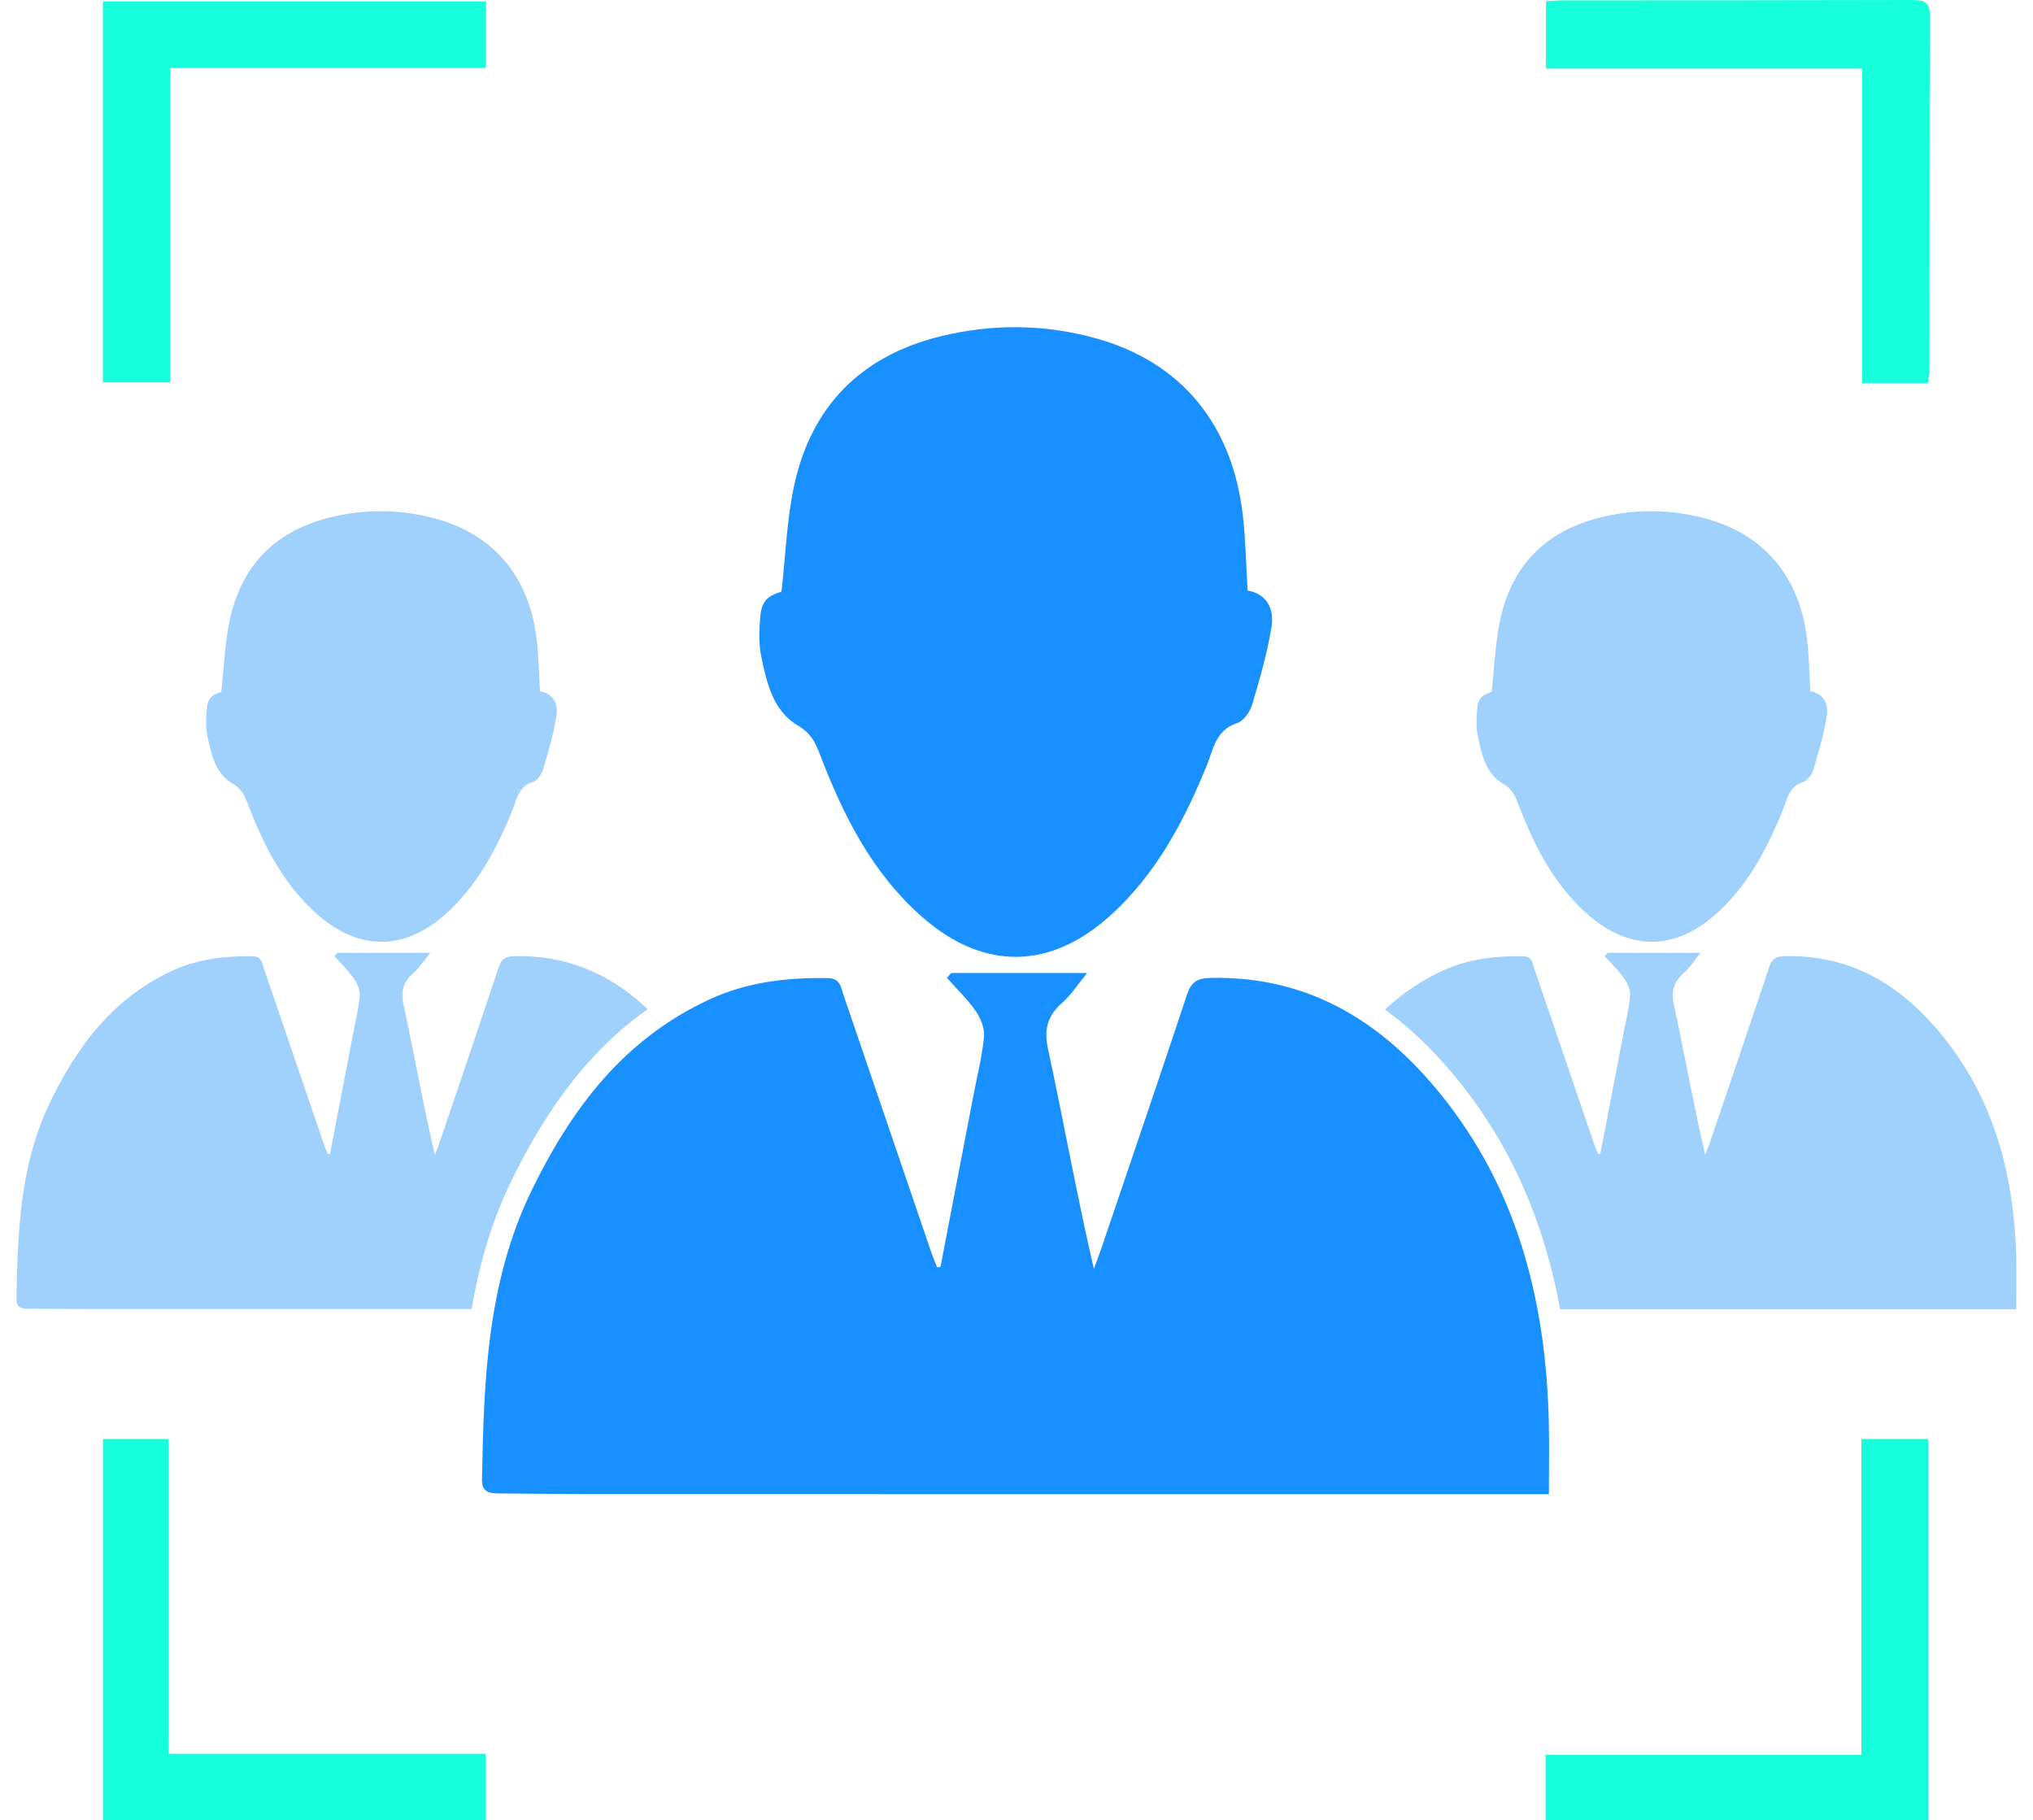
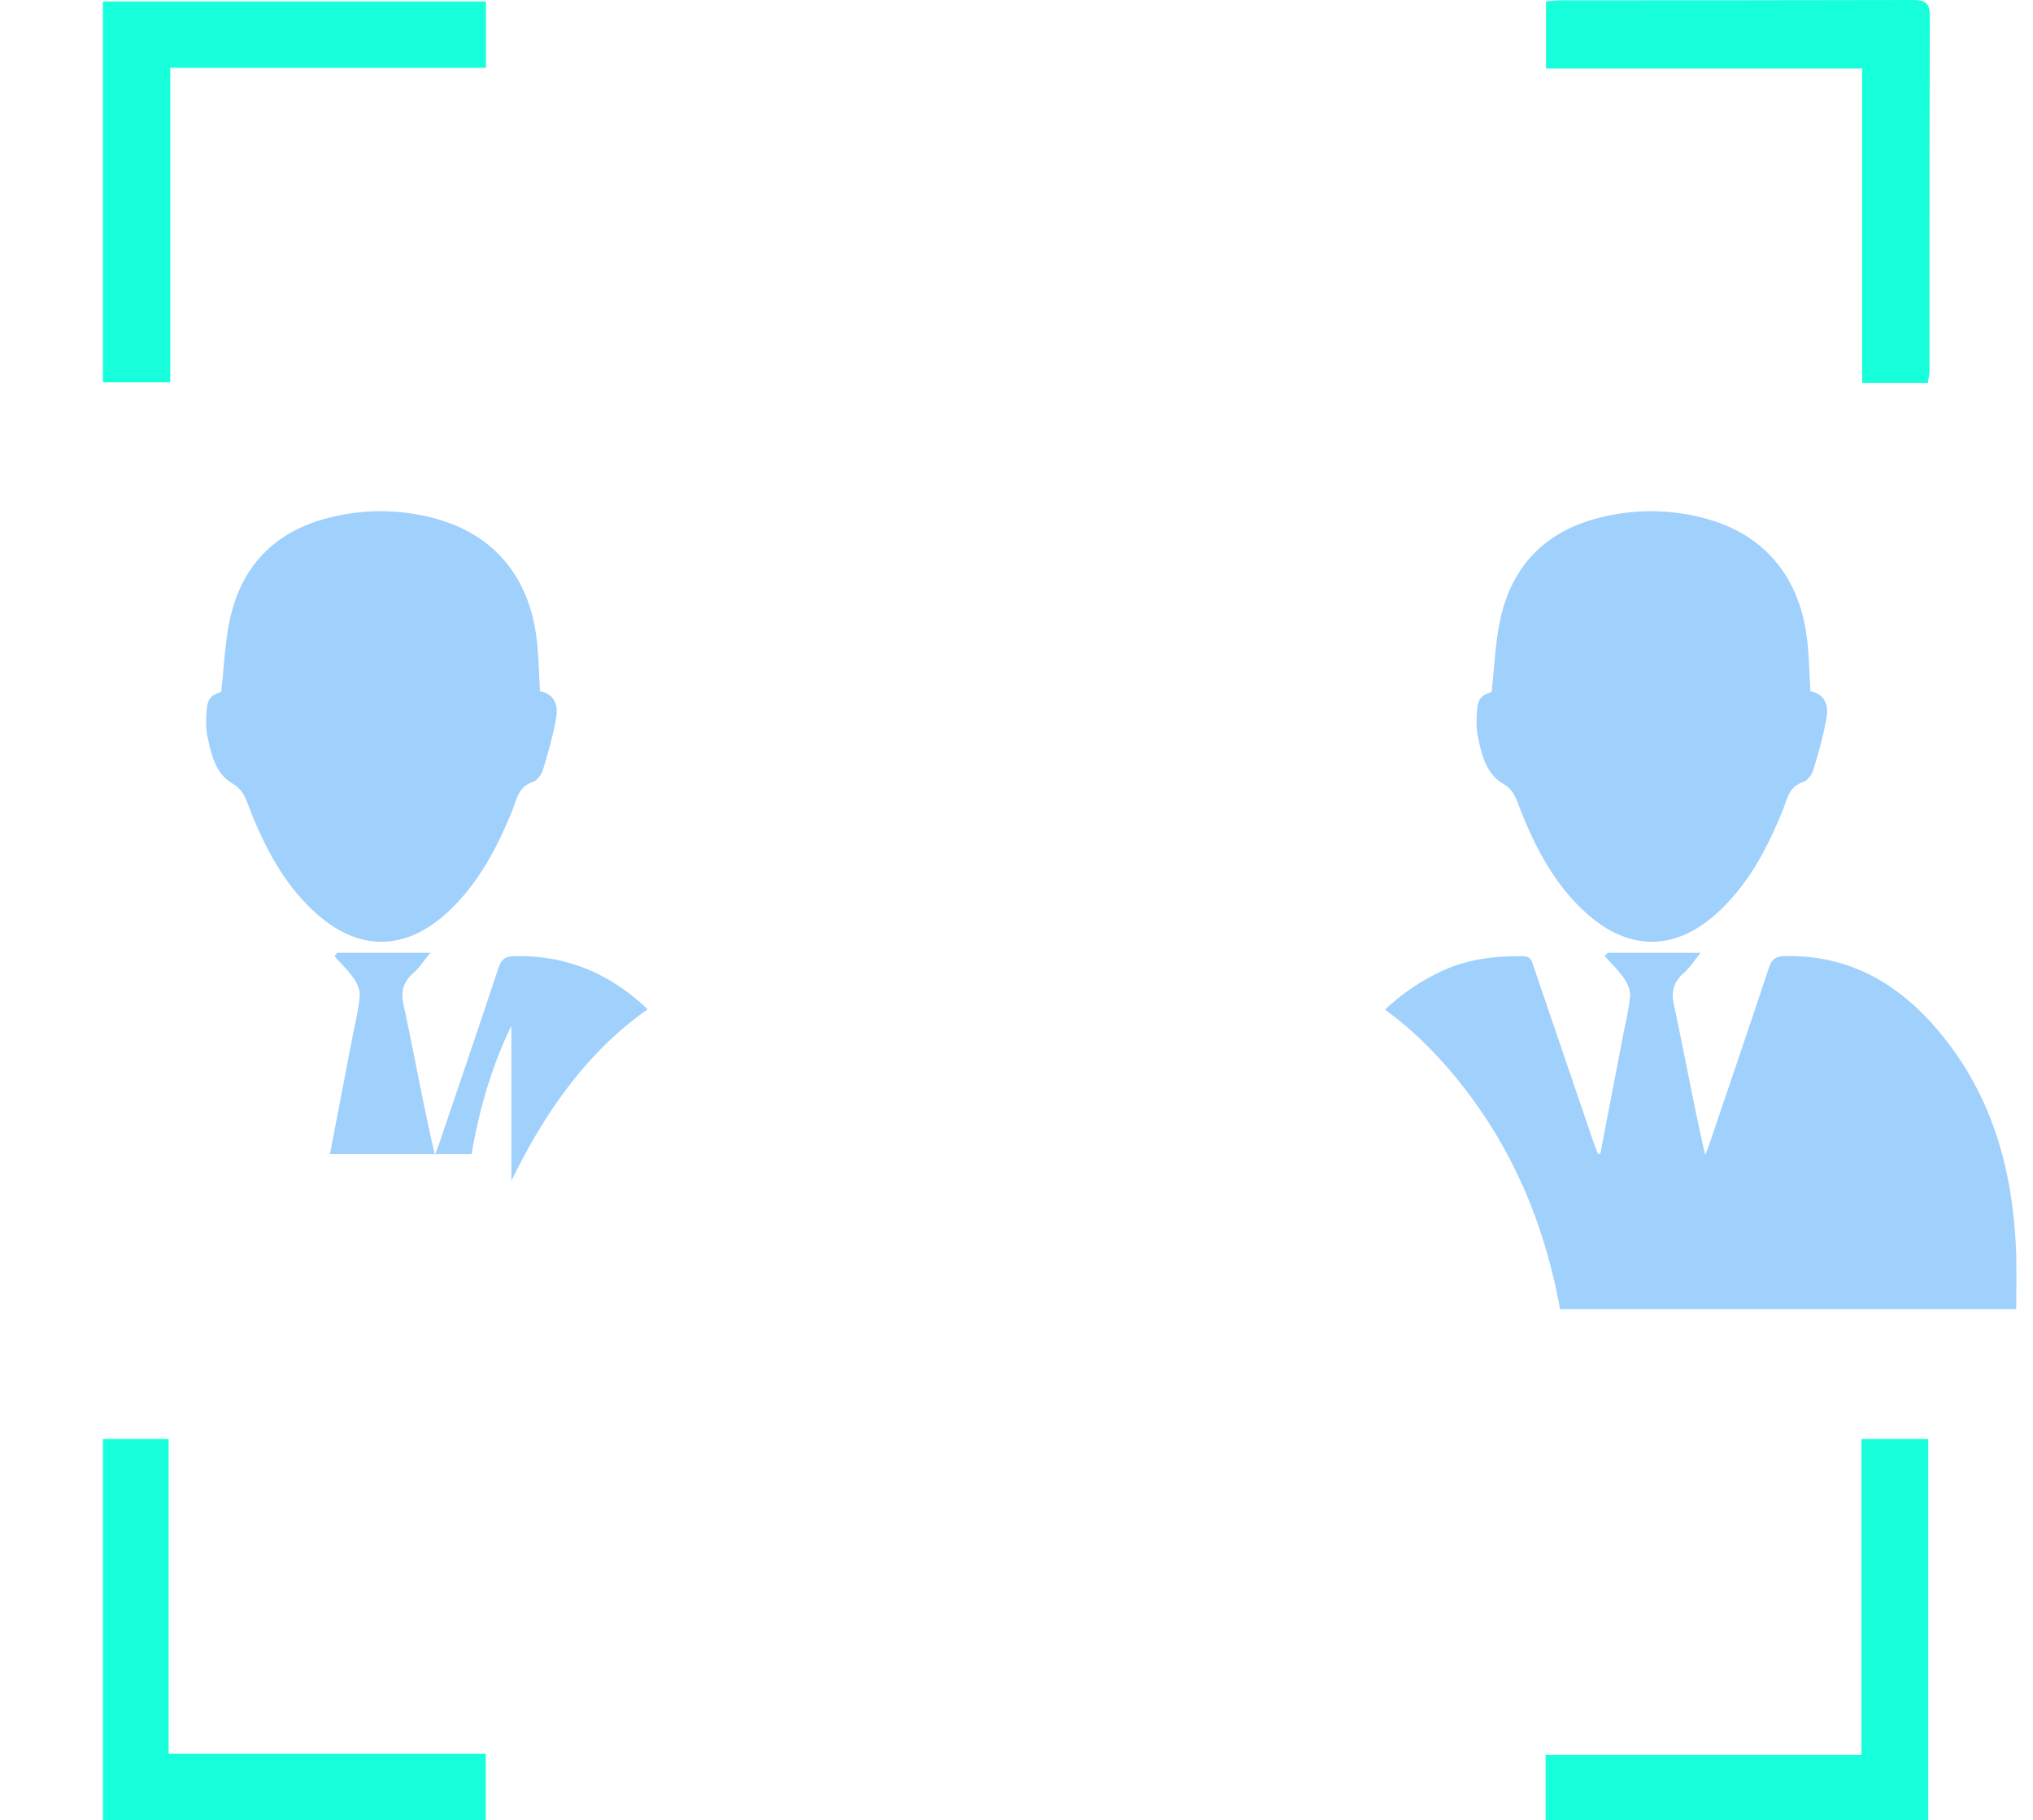
<svg xmlns="http://www.w3.org/2000/svg" width="86" height="77" fill="none">
  <g clip-path="url(#a)">
    <path fill="#17FFDA" d="M81.548 16.2h-2.776V2.902H65.4V.054c.249-.015.48-.04.71-.04 4.925-.003 9.848 0 14.772-.014.503 0 .758.074.755.673-.022 5.012-.013 10.023-.018 15.035 0 .151-.042.301-.07.49v.002ZM65.382 77V74.23h13.36v-13.36h2.827v16.133H65.382V77ZM20.556 2.868H7.203v13.304H4.354V.063h16.202V2.87v-.002ZM4.356 60.87h2.777v13.316H20.55v2.81H4.356V60.87Z" />
-     <path fill="#1890FF" d="m39.784 53.59 1.395-7.258c.159-.825.367-1.646.447-2.479.033-.351-.14-.78-.35-1.083-.351-.506-.807-.94-1.218-1.404.058-.07.118-.138.177-.207h5.752c-.424.519-.676.924-1.019 1.225-.628.55-.826 1.108-.636 1.982.664 3.074 1.213 6.173 1.941 9.306.101-.276.21-.55.304-.828 1.213-3.58 2.436-7.157 3.627-10.745.174-.527.403-.72.989-.733 4.36-.095 7.548 2.044 10.064 5.32 3.048 3.971 4.152 8.603 4.261 13.519.022.964.003 1.93.003 3h-.914c-13.182 0-26.364 0-39.545-.003-1.342 0-2.685-.024-4.028-.03-.395-.002-.653-.112-.645-.576.077-4.182.21-8.346 2.096-12.23 1.683-3.468 3.9-6.41 7.515-8.084 1.595-.74 3.273-.937 5.008-.908.537.008.556.364.67.701 1.227 3.602 2.455 7.203 3.684 10.805.084.246.185.484.278.727l.144-.014v-.003ZM33.058 25.024c.177-1.556.224-3.035.53-4.46.72-3.368 2.825-5.504 6.18-6.333 2.21-.545 4.445-.527 6.642.095 3.558 1.002 5.717 3.62 6.162 7.453.12 1.04.137 2.09.205 3.204.813.13 1.13.783 1.013 1.521-.18 1.12-.5 2.223-.826 3.314-.09.3-.36.684-.633.77-.916.297-1.001 1.106-1.288 1.806-.961 2.349-2.132 4.567-4.046 6.309-2.539 2.313-5.356 2.37-7.94.127-2.148-1.863-3.38-4.32-4.372-6.916-.193-.506-.384-.903-.94-1.228-1.042-.61-1.309-1.795-1.54-2.904-.11-.53-.095-1.098-.049-1.642.059-.708.277-.911.9-1.115l.002-.001Z" />
-     <path fill="#A0D0FC" d="M9.359 29.272c.12-1.064.153-2.075.362-3.049.492-2.301 1.931-3.763 4.227-4.33a8.77 8.77 0 0 1 4.541.064c2.433.686 3.909 2.475 4.214 5.097.083.71.094 1.43.141 2.19.557.09.772.536.693 1.04-.122.766-.342 1.52-.565 2.266-.062.206-.247.468-.432.528-.626.201-.685.755-.88 1.234-.659 1.607-1.46 3.123-2.767 4.313-1.736 1.581-3.663 1.62-5.43.087-1.469-1.274-2.31-2.954-2.99-4.73-.132-.346-.262-.617-.641-.84-.714-.418-.896-1.228-1.054-1.986-.076-.363-.065-.752-.033-1.124.041-.484.188-.623.615-.763l-.001.003ZM21.632 49.952c1.59-3.274 3.455-5.634 5.766-7.26-1.505-1.43-3.331-2.297-5.636-2.246-.4.008-.557.142-.676.501-.814 2.453-1.65 4.9-2.48 7.348-.065.191-.14.377-.209.566-.498-2.14-.873-4.261-1.327-6.362-.13-.598.006-.98.435-1.356.234-.205.406-.483.696-.837h-3.934l-.12.14c.281.318.593.615.832.962.144.208.26.5.238.74-.053.57-.196 1.13-.303 1.695l-.954 4.963-.098.01c-.063-.166-.133-.33-.19-.497-.842-2.463-1.68-4.925-2.52-7.388-.08-.23-.092-.472-.459-.479-1.186-.019-2.335.115-3.424.621-2.471 1.146-3.988 3.158-5.138 5.53-1.29 2.652-1.381 5.5-1.434 8.36-.006.316.171.392.442.392.917.005 1.835.02 2.754.02H19.95c.309-1.819.82-3.648 1.682-5.424v.001ZM63.099 29.272c.12-1.064.153-2.075.362-3.049.492-2.301 1.932-3.763 4.227-4.33a8.77 8.77 0 0 1 4.541.064c2.433.686 3.91 2.475 4.215 5.097.082.71.093 1.43.14 2.19.557.09.772.536.693 1.04-.122.766-.341 1.52-.564 2.266-.062.206-.247.468-.432.528-.627.201-.685.755-.882 1.234-.657 1.607-1.458 3.123-2.766 4.313-1.736 1.581-3.662 1.62-5.43.087-1.469-1.274-2.31-2.954-2.989-4.73-.133-.346-.262-.617-.642-.84-.714-.418-.896-1.228-1.054-1.986-.076-.363-.065-.752-.033-1.124.041-.484.188-.623.615-.763l-.001.003ZM85.296 53.326c-.075-3.36-.83-6.528-2.914-9.242-1.72-2.24-3.901-3.702-6.881-3.639-.4.008-.557.142-.676.501-.814 2.453-1.65 4.9-2.48 7.348-.065.191-.14.377-.209.566-.498-2.14-.873-4.261-1.327-6.362-.13-.598.006-.98.435-1.356.234-.205.406-.483.696-.837h-3.934c-.04.047-.08.094-.122.14.281.318.593.615.832.962.144.208.261.5.239.74-.054.57-.196 1.13-.304 1.695l-.954 4.963-.098.01c-.063-.166-.133-.33-.19-.497l-2.52-7.387c-.079-.23-.091-.473-.458-.48-1.187-.019-2.335.115-3.425.621a9.06 9.06 0 0 0-2.417 1.637c1.213.878 2.349 2.008 3.418 3.402 2.02 2.631 3.338 5.691 3.987 9.268h19.298c0-.731.013-1.392-.001-2.051l.005-.002Z" />
+     <path fill="#A0D0FC" d="M9.359 29.272c.12-1.064.153-2.075.362-3.049.492-2.301 1.931-3.763 4.227-4.33a8.77 8.77 0 0 1 4.541.064c2.433.686 3.909 2.475 4.214 5.097.083.71.094 1.43.141 2.19.557.09.772.536.693 1.04-.122.766-.342 1.52-.565 2.266-.062.206-.247.468-.432.528-.626.201-.685.755-.88 1.234-.659 1.607-1.46 3.123-2.767 4.313-1.736 1.581-3.663 1.62-5.43.087-1.469-1.274-2.31-2.954-2.99-4.73-.132-.346-.262-.617-.641-.84-.714-.418-.896-1.228-1.054-1.986-.076-.363-.065-.752-.033-1.124.041-.484.188-.623.615-.763l-.001.003ZM21.632 49.952c1.59-3.274 3.455-5.634 5.766-7.26-1.505-1.43-3.331-2.297-5.636-2.246-.4.008-.557.142-.676.501-.814 2.453-1.65 4.9-2.48 7.348-.065.191-.14.377-.209.566-.498-2.14-.873-4.261-1.327-6.362-.13-.598.006-.98.435-1.356.234-.205.406-.483.696-.837h-3.934l-.12.14c.281.318.593.615.832.962.144.208.26.5.238.74-.053.57-.196 1.13-.303 1.695l-.954 4.963-.098.01H19.95c.309-1.819.82-3.648 1.682-5.424v.001ZM63.099 29.272c.12-1.064.153-2.075.362-3.049.492-2.301 1.932-3.763 4.227-4.33a8.77 8.77 0 0 1 4.541.064c2.433.686 3.91 2.475 4.215 5.097.082.71.093 1.43.14 2.19.557.09.772.536.693 1.04-.122.766-.341 1.52-.564 2.266-.062.206-.247.468-.432.528-.627.201-.685.755-.882 1.234-.657 1.607-1.458 3.123-2.766 4.313-1.736 1.581-3.662 1.62-5.43.087-1.469-1.274-2.31-2.954-2.989-4.73-.133-.346-.262-.617-.642-.84-.714-.418-.896-1.228-1.054-1.986-.076-.363-.065-.752-.033-1.124.041-.484.188-.623.615-.763l-.001.003ZM85.296 53.326c-.075-3.36-.83-6.528-2.914-9.242-1.72-2.24-3.901-3.702-6.881-3.639-.4.008-.557.142-.676.501-.814 2.453-1.65 4.9-2.48 7.348-.065.191-.14.377-.209.566-.498-2.14-.873-4.261-1.327-6.362-.13-.598.006-.98.435-1.356.234-.205.406-.483.696-.837h-3.934c-.04.047-.08.094-.122.14.281.318.593.615.832.962.144.208.261.5.239.74-.054.57-.196 1.13-.304 1.695l-.954 4.963-.098.01c-.063-.166-.133-.33-.19-.497l-2.52-7.387c-.079-.23-.091-.473-.458-.48-1.187-.019-2.335.115-3.425.621a9.06 9.06 0 0 0-2.417 1.637c1.213.878 2.349 2.008 3.418 3.402 2.02 2.631 3.338 5.691 3.987 9.268h19.298c0-.731.013-1.392-.001-2.051l.005-.002Z" />
  </g>
  <defs>
    <clipPath id="a">
      <path fill="#fff" d="M.697 0h84.605v77H.697z" />
    </clipPath>
  </defs>
</svg>